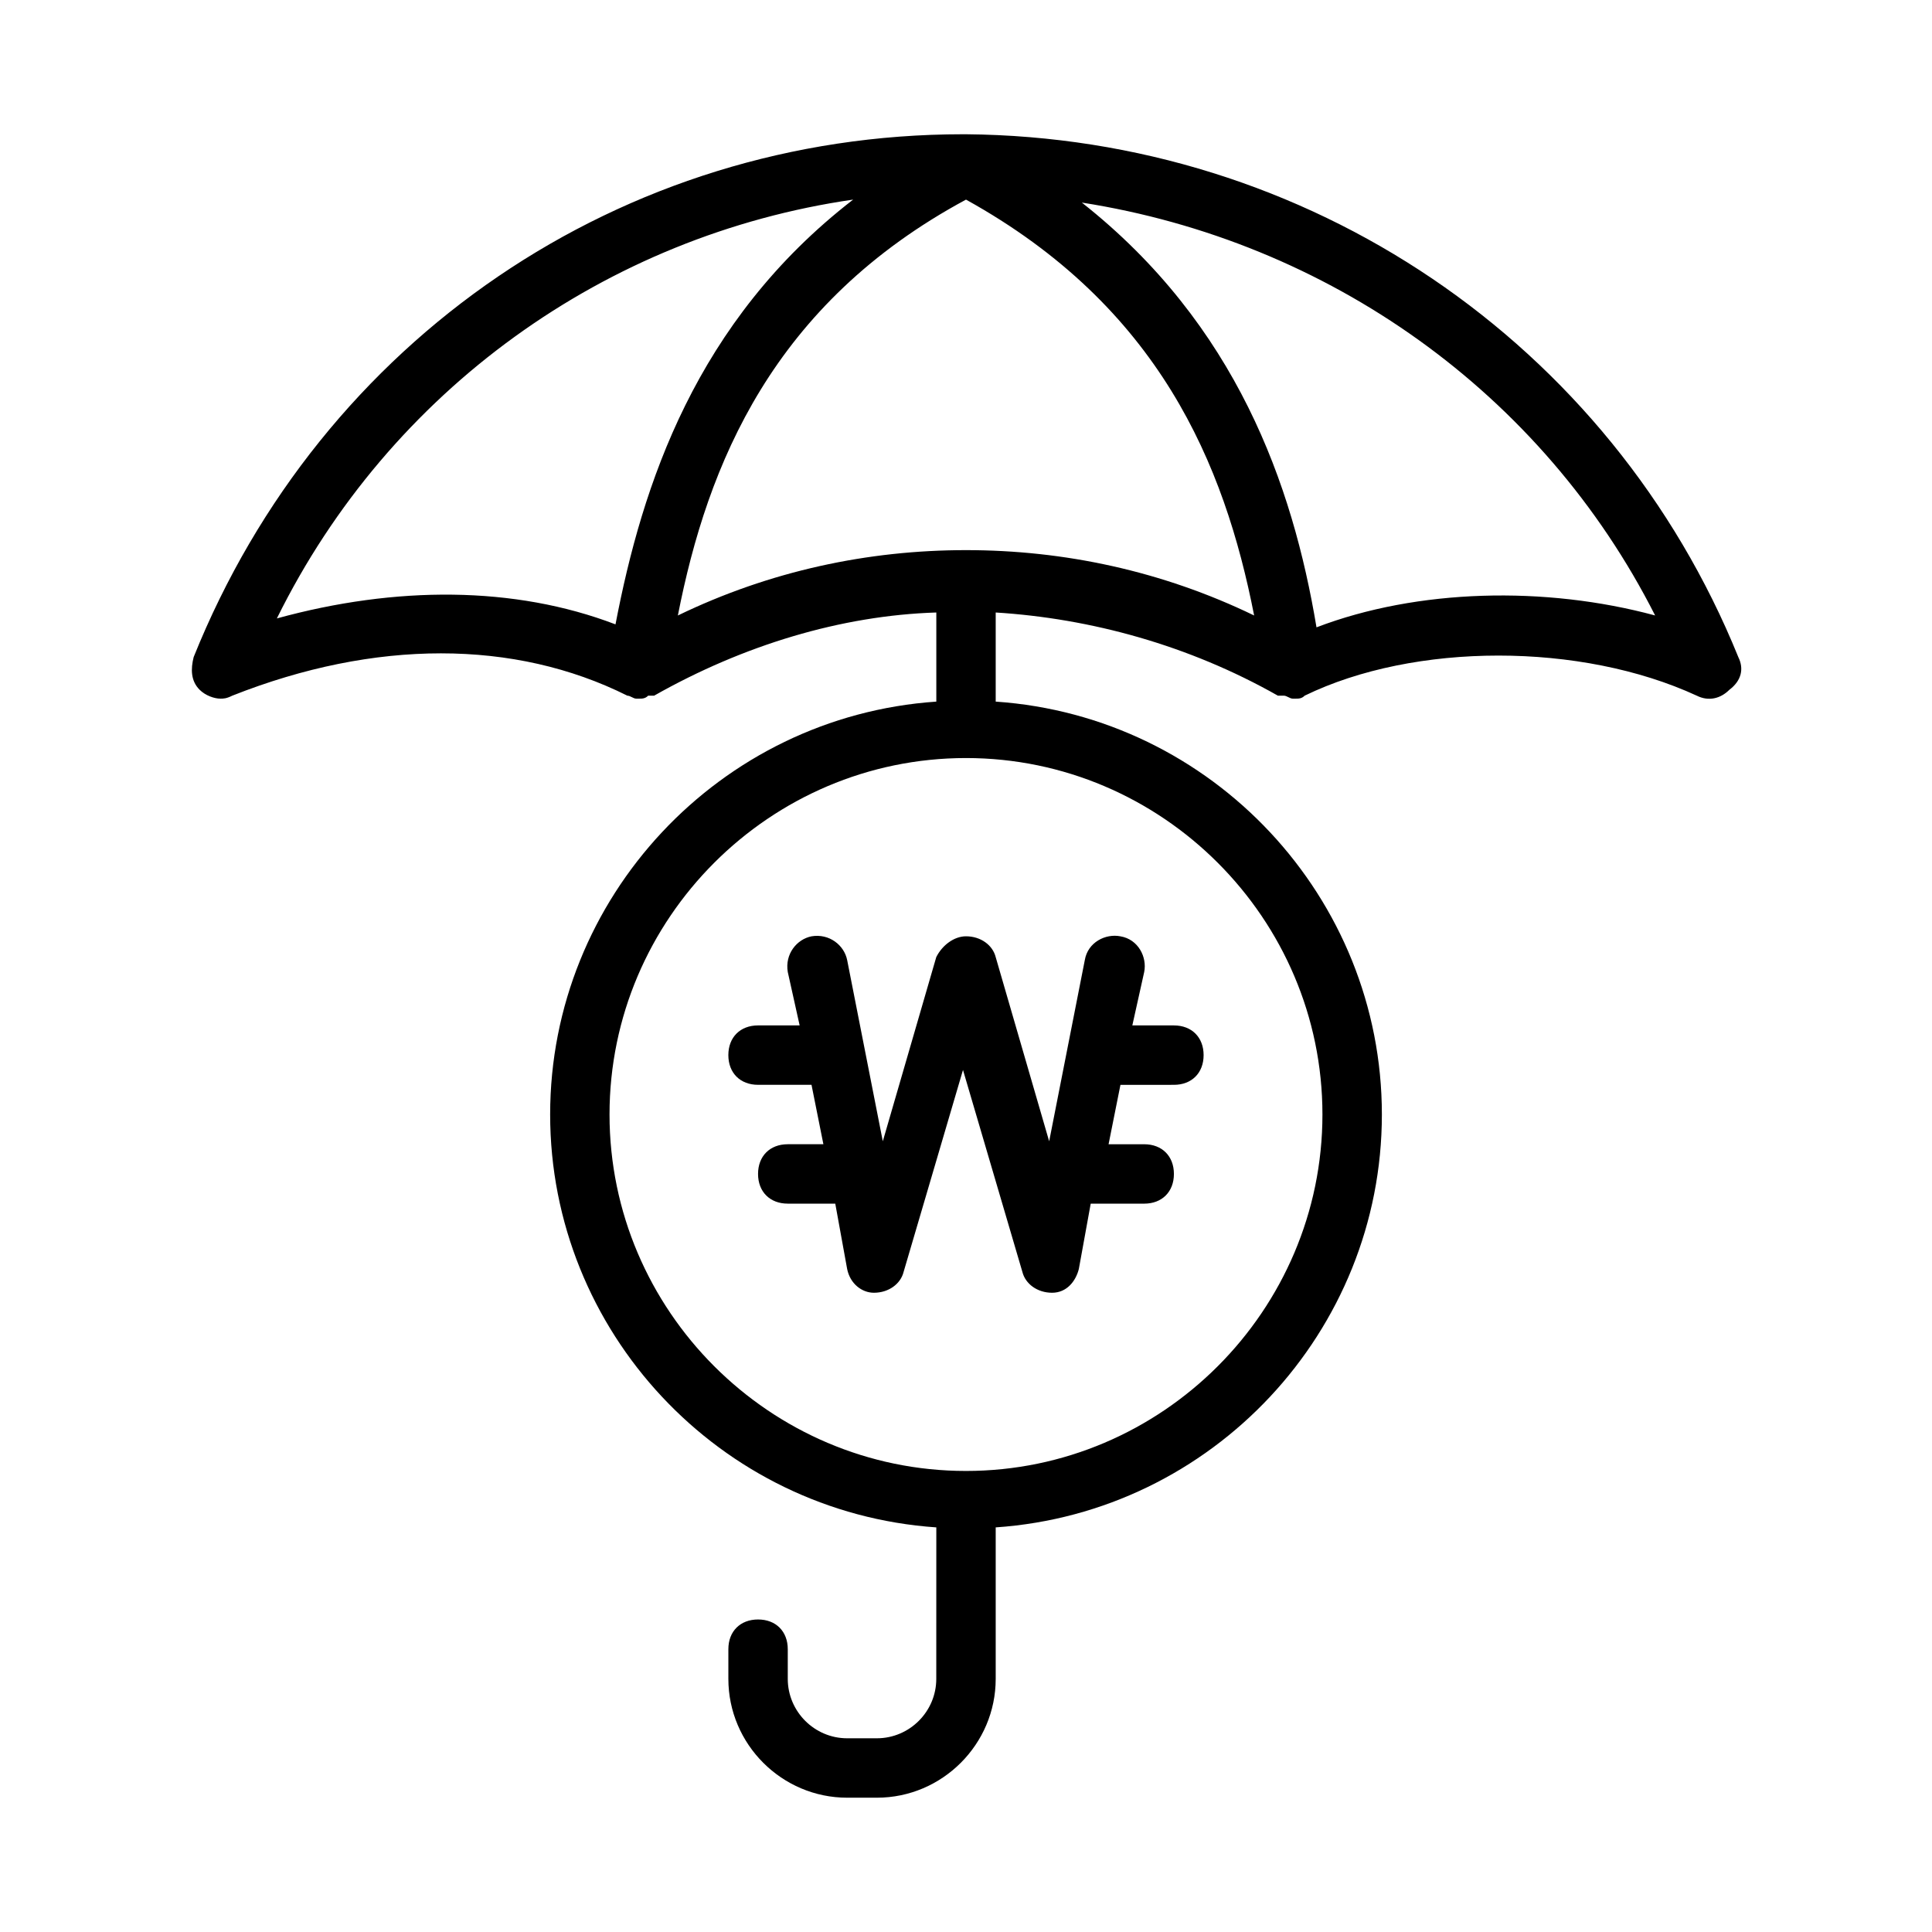
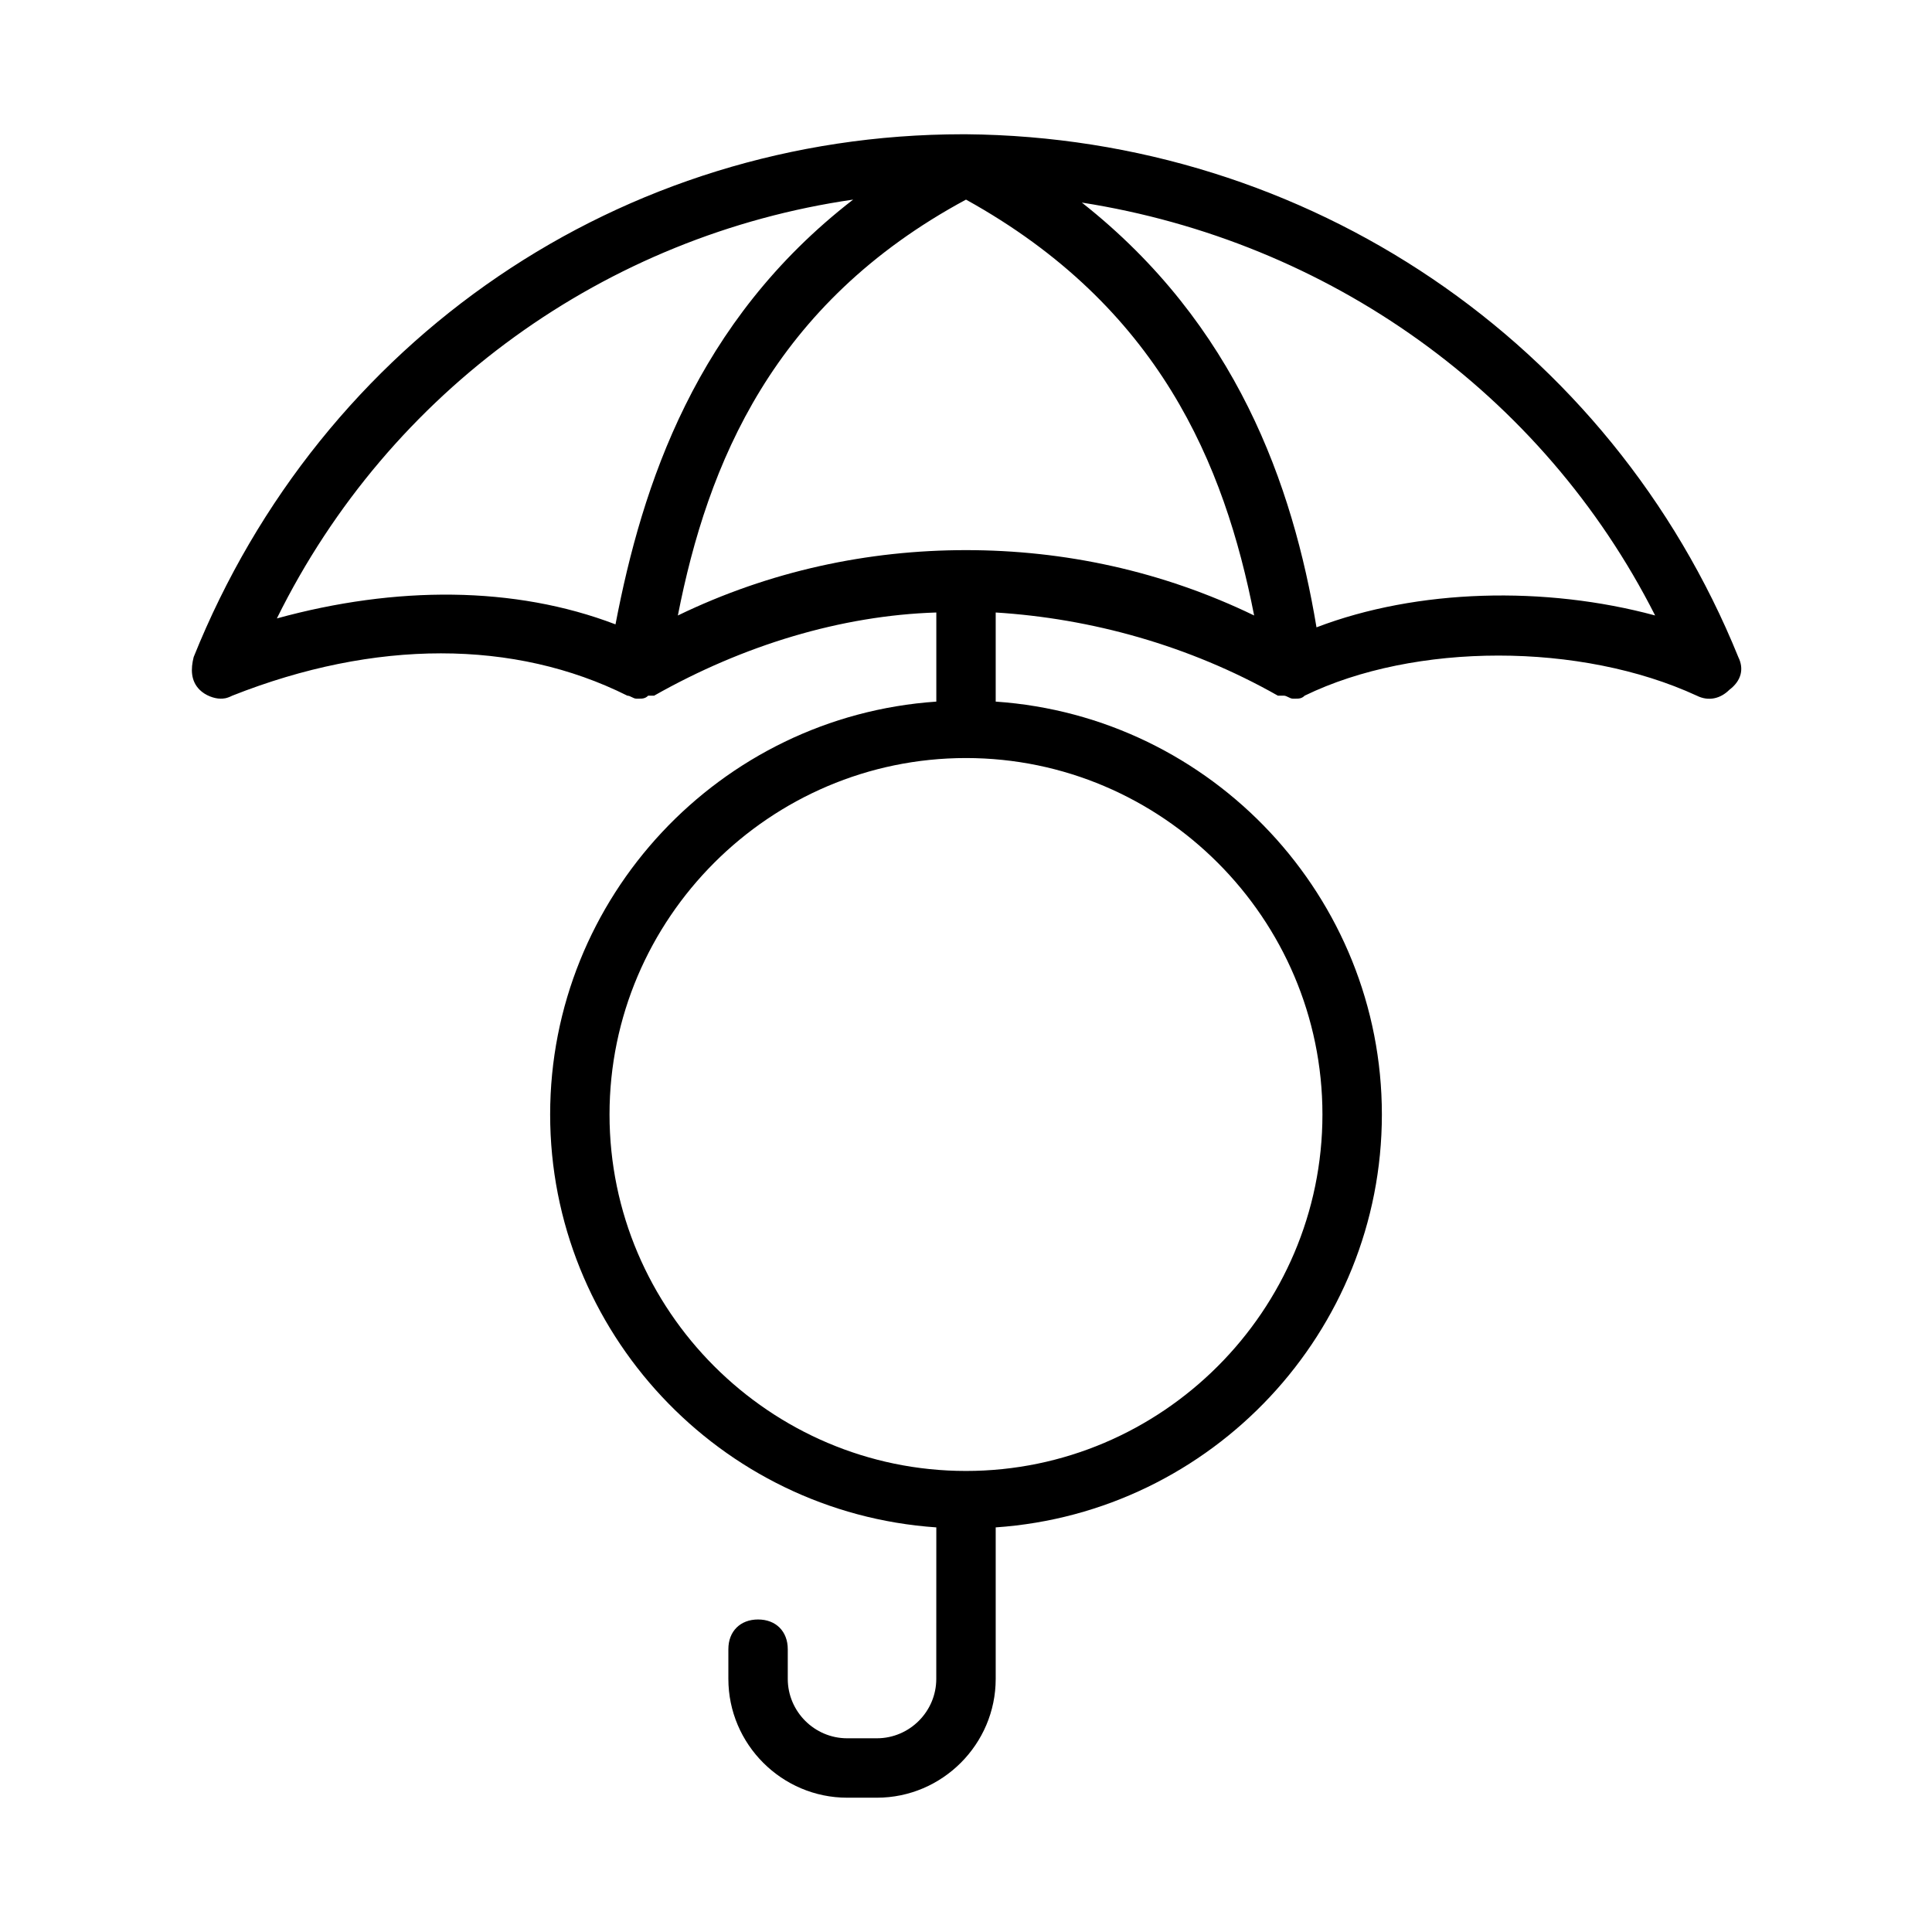
<svg xmlns="http://www.w3.org/2000/svg" fill="#000000" width="800px" height="800px" version="1.1" viewBox="144 144 512 512">
  <g>
-     <path d="m392.12 397.64-14.168 48.805-9.445-48.016c-0.789-3.938-4.723-7.086-9.445-6.297-3.938 0.789-7.086 4.723-6.297 9.445l3.148 14.168h-11.023c-4.723 0-7.871 3.148-7.871 7.871 0 4.723 3.148 7.871 7.871 7.871h14.168l3.148 15.742-9.445 0.004c-4.723 0-7.871 3.148-7.871 7.871 0 4.723 3.148 7.871 7.871 7.871h12.594l3.148 17.32c0.789 3.938 3.938 6.297 7.086 6.297 3.938 0 7.086-2.363 7.871-5.512l15.742-53.531 15.742 53.531c0.789 3.148 3.938 5.512 7.871 5.512 3.938 0 6.297-3.148 7.086-6.297l3.148-17.32 14.176 0.004c4.723 0 7.871-3.148 7.871-7.871 0-4.723-3.148-7.871-7.871-7.871h-9.445l3.148-15.742 14.168-0.004c4.723 0 7.871-3.148 7.871-7.871 0-4.723-3.148-7.871-7.871-7.871h-11.02l3.148-14.168c0.789-3.938-1.574-8.66-6.297-9.445-3.938-0.789-8.66 1.574-9.445 6.297l-9.445 48.02-14.172-48.812c-0.789-3.148-3.938-5.512-7.871-5.512-3.148 0-6.301 2.363-7.875 5.512z" />
    <path d="m604.67 318.13c-33.852-83.441-114.14-137.76-204.67-138.55h-0.789c-90.527 0-170.04 54.316-203.89 138.55-0.789 3.148-0.789 6.297 1.574 8.66 1.578 1.574 3.938 2.359 5.512 2.359 0.789 0 1.574 0 3.148-0.789 37.785-14.957 74.785-14.957 104.7 0 0.789 0 1.574 0.789 2.363 0.789h0.789c0.789 0 1.574 0 2.363-0.789h0.789 0.789c23.617-13.383 49.594-21.254 74.785-22.043v23.617c-57.465 3.938-102.34 51.957-102.34 109.42 0 57.465 44.871 105.48 102.34 109.42l-0.012 40.148c0 8.66-7.086 15.742-15.742 15.742h-7.871c-8.66 0-15.742-7.086-15.742-15.742v-7.871c0-4.723-3.148-7.871-7.871-7.871-4.723 0-7.871 3.148-7.871 7.871v7.871c0 17.32 14.168 31.488 31.488 31.488h7.871c17.32 0 31.488-14.168 31.488-31.488v-40.148c57.465-3.938 102.34-51.957 102.34-109.42 0-57.465-44.871-105.48-102.34-109.42v-23.617c25.191 1.574 51.168 8.66 74.785 22.043h0.789 0.789c0.789 0 1.574 0.789 2.363 0.789h0.789c0.789 0 1.574 0 2.363-0.789 29.125-14.168 73.211-14.168 103.91 0 3.148 1.574 6.297 0.789 8.66-1.574 3.133-2.359 3.922-5.508 2.348-8.656zm-204.67-28.34c-25.977 0-51.957 5.512-76.359 17.32 7.871-40.148 25.191-82.656 76.359-110.21 51.168 28.34 68.488 70.062 76.359 110.21-24.406-11.809-50.383-17.32-76.359-17.32zm-182.63 18.105c29.914-60.613 87.379-101.55 152.72-111-41.723 32.273-55.891 75.57-62.977 112.57-26.766-10.23-58.254-10.23-89.742-1.574zm277.09 131.46c0 51.957-42.508 94.465-94.465 94.465-51.957 0-94.465-42.508-94.465-94.465s42.508-94.465 94.465-94.465c51.957 0 94.465 42.508 94.465 94.465zm-1.574-129.1c-6.297-37.785-21.254-80.293-62.188-112.57 65.336 10.234 122.02 50.383 151.93 109.42-29.125-7.871-62.977-7.086-89.742 3.148z" />
  </g>
</svg>